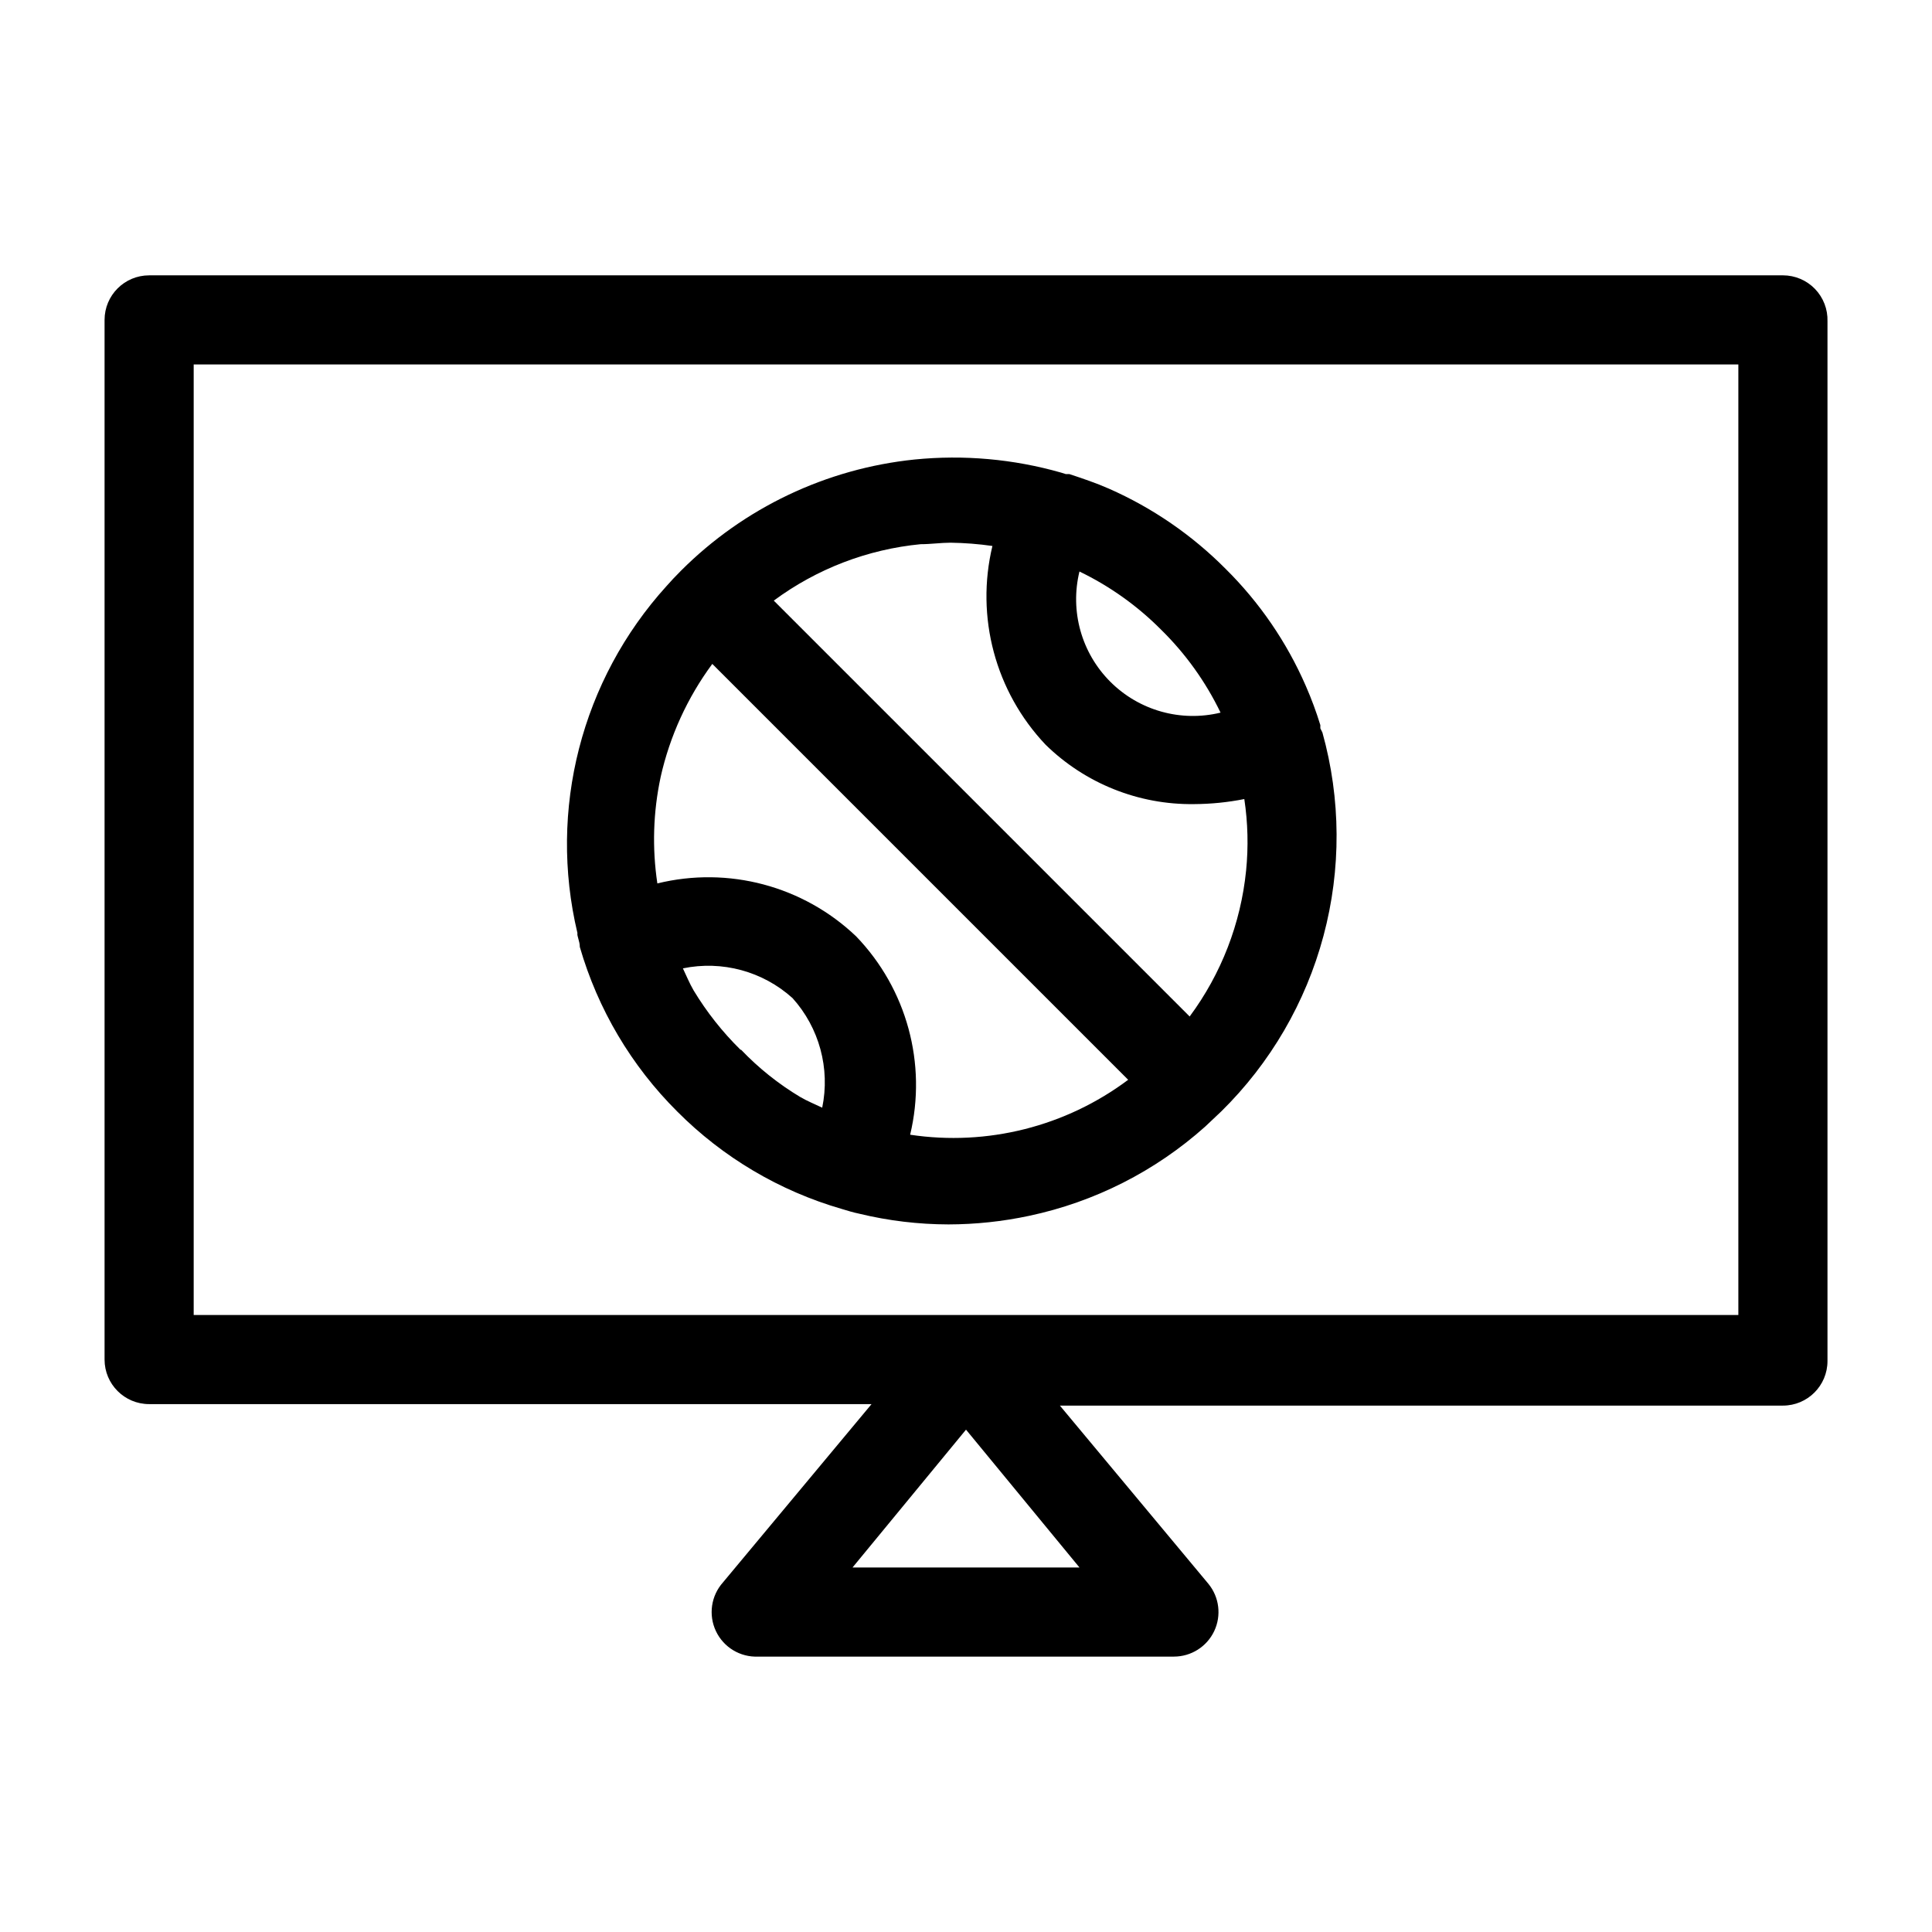
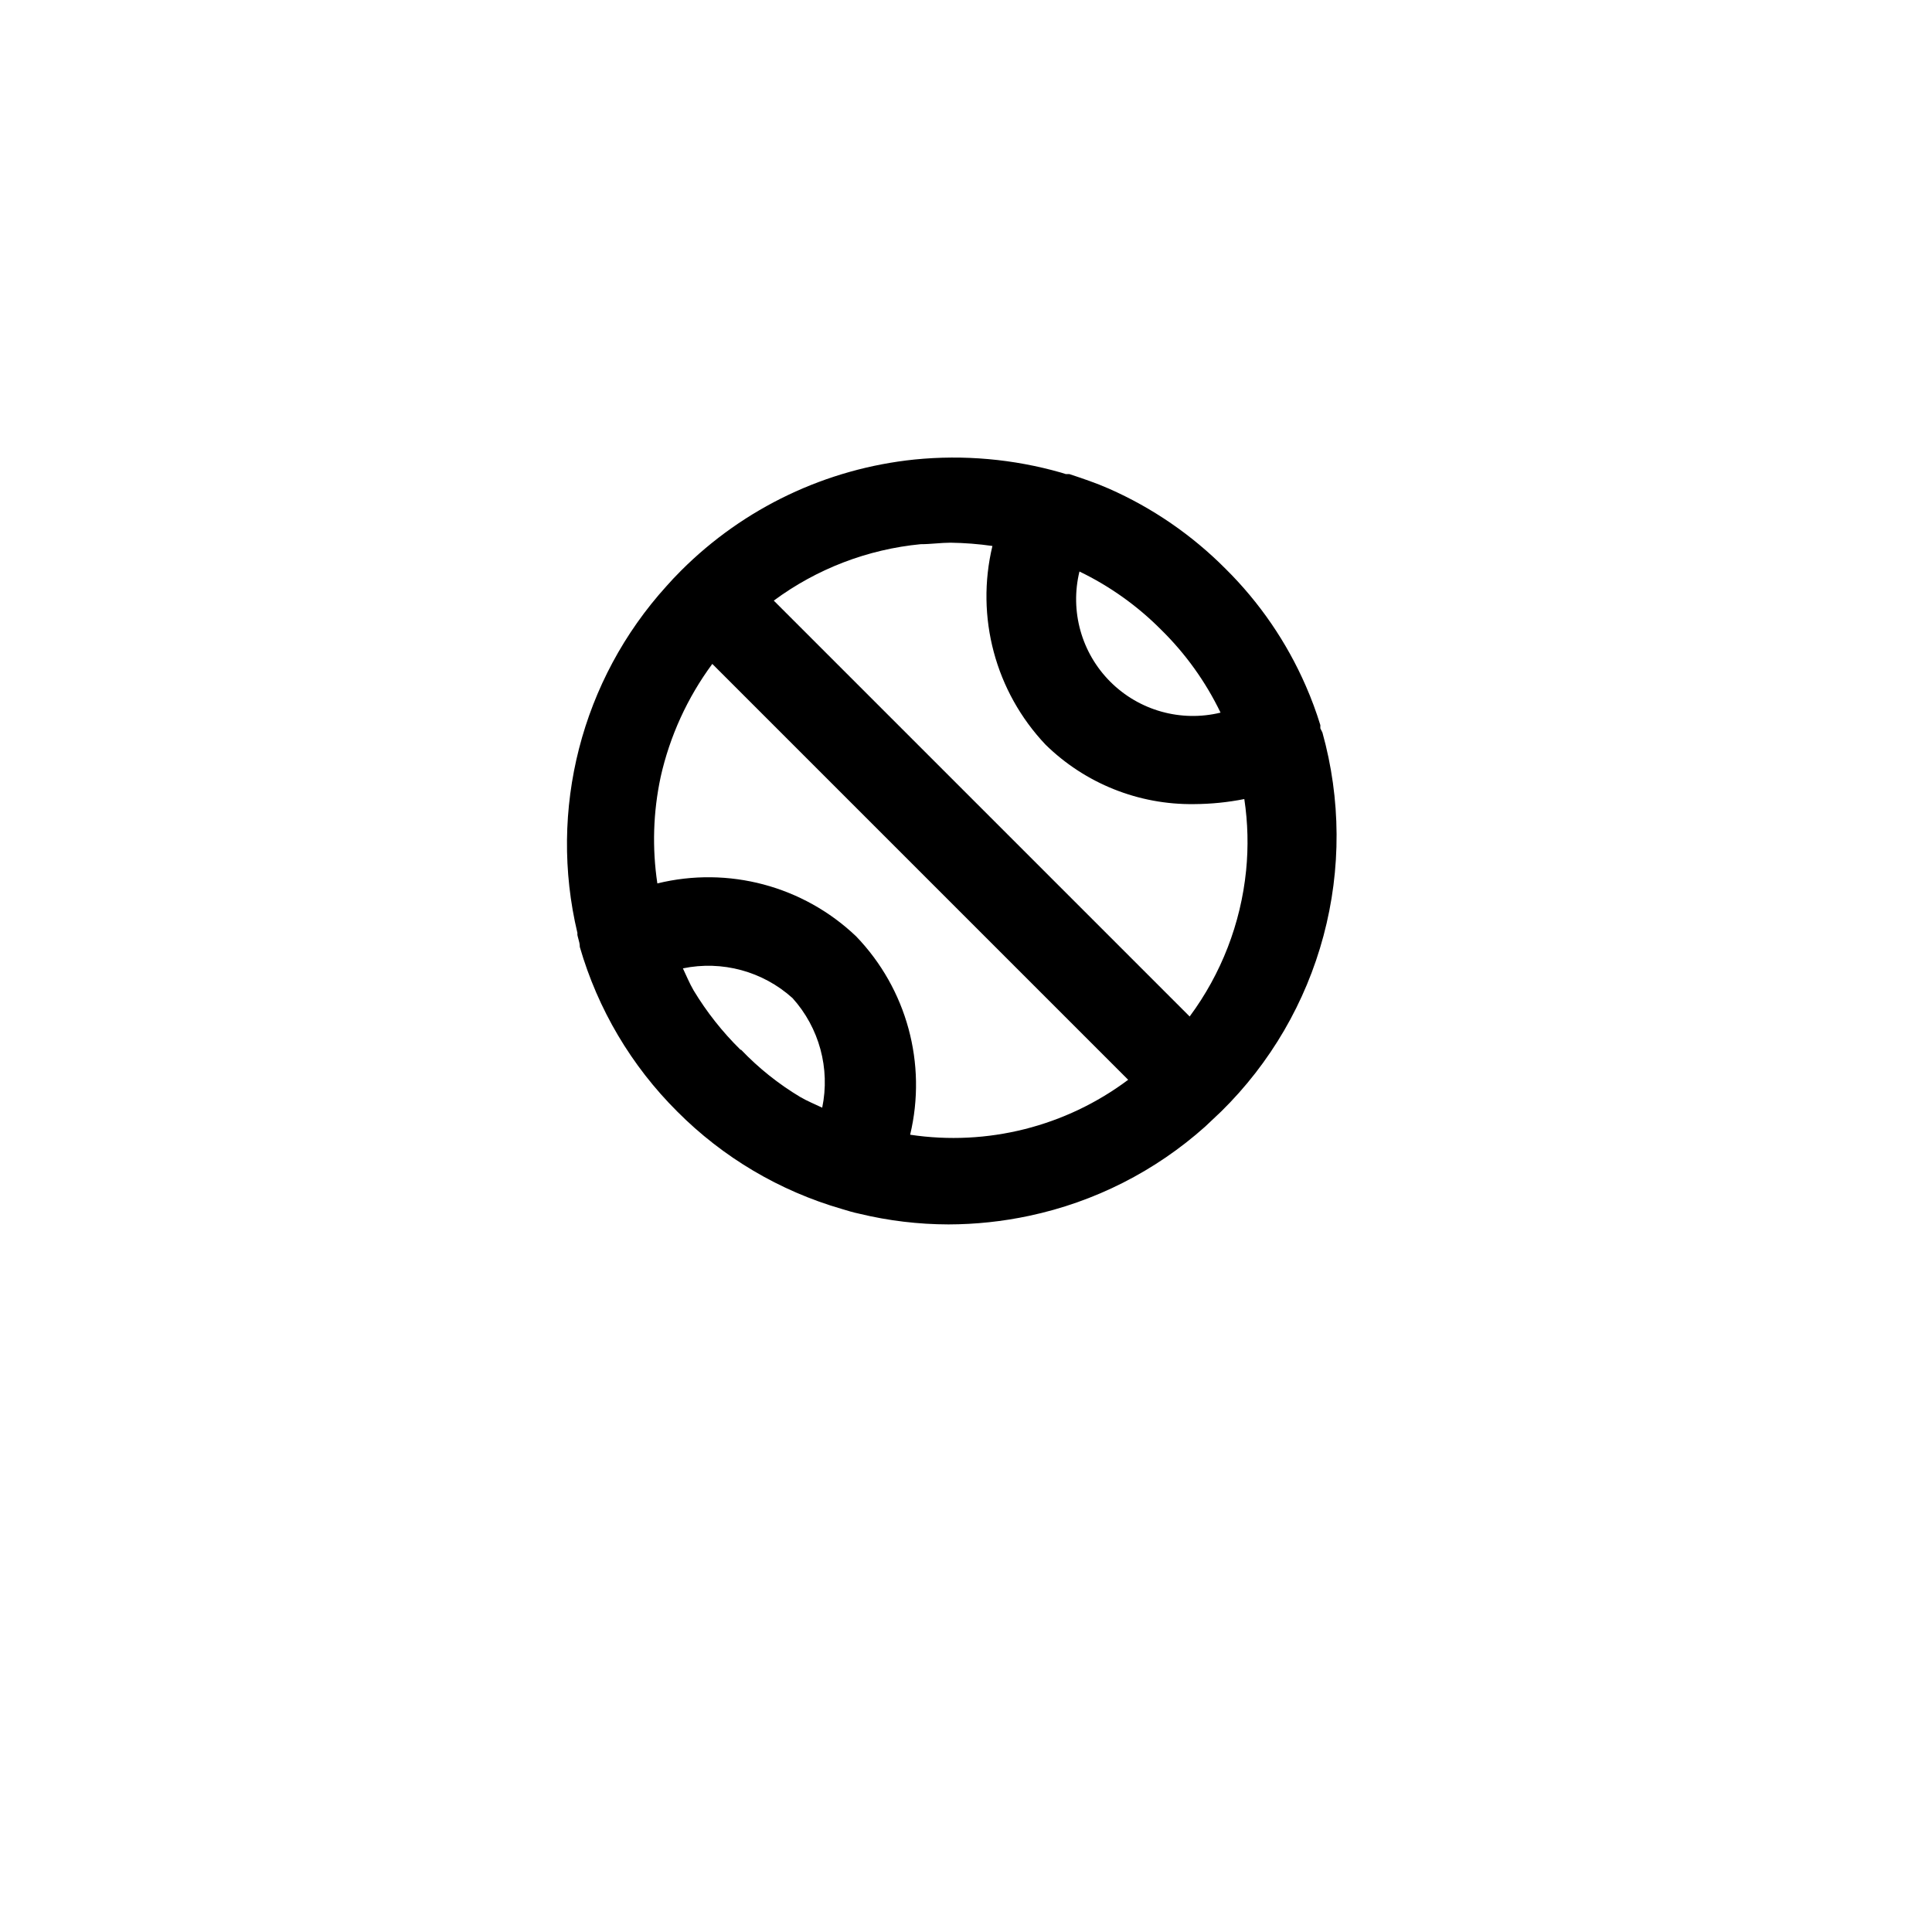
<svg xmlns="http://www.w3.org/2000/svg" fill="#000000" width="800px" height="800px" version="1.1" viewBox="144 144 512 512">
  <g>
-     <path d="m616.48 216.97h-432.96c-6.523 0-11.809 5.289-11.809 11.809v275.52c0 6.519 5.285 11.805 11.809 11.805h191.45l-39.359 47.23v0.004c-3.172 3.535-3.914 8.629-1.887 12.922 2.027 4.297 6.43 6.957 11.176 6.758h110.21c4.562-0.004 8.715-2.633 10.668-6.754 1.949-4.125 1.355-9.004-1.535-12.531l-39.359-47.23 191.61-0.004c6.519 0 11.809-5.285 11.809-11.809v-275.52c0.105-3.199-1.094-6.305-3.316-8.605-2.227-2.301-5.293-3.598-8.492-3.598zm-246.55 342.43 30.074-36.527 30.07 36.527zm234.75-66.91h-409.35v-251.91h409.35z" />
    <path d="m297.66 394.96c4.769 16.492 13.652 31.496 25.82 43.609 12.109 12.168 27.117 21.051 43.609 25.82 1.574 0.473 3.07 0.945 4.644 1.258v0.004c7.734 1.867 15.66 2.816 23.617 2.832 7.195-0.012 14.371-0.777 21.41-2.281 17.328-3.676 33.391-11.816 46.602-23.617l4.25-4.016h0.004c13.039-12.816 22.406-28.895 27.125-46.559 4.723-17.664 4.625-36.273-0.285-53.887l-0.551-1.102v-0.867c-1.086-3.535-2.371-7.004-3.856-10.391-5.051-11.594-12.262-22.121-21.254-31.016-8.895-8.957-19.387-16.164-30.938-21.254-3.387-1.496-6.926-2.676-10.469-3.856h-0.945l-1.258-0.395h-0.004c-12.602-3.594-25.77-4.769-38.809-3.465-23.395 2.41-45.246 12.809-61.875 29.441-1.418 1.418-2.754 2.832-3.856 4.094-22.559 24.875-31.395 59.277-23.617 91.945-0.156 0.863 0.633 2.125 0.633 3.699zm42.586 27.238c-4.789-4.707-8.969-9.996-12.438-15.746-1.102-1.891-1.891-3.856-2.832-5.824h-0.004c10.387-2.152 21.172 0.773 29.051 7.871 7.098 7.879 10.02 18.664 7.871 29.047-1.969-0.945-3.938-1.73-5.824-2.832-5.762-3.453-11.031-7.66-15.668-12.516zm111.47-111.31c6.473 6.359 11.801 13.789 15.742 21.965-10.496 2.562-21.57-0.539-29.211-8.18-7.644-7.641-10.742-18.715-8.18-29.215 8.039 3.879 15.359 9.098 21.648 15.43zm-63.688-22.672c2.676 0 5.352-0.395 7.871-0.395h0.004c3.715 0.051 7.422 0.34 11.098 0.867-4.516 18.809 0.785 38.625 14.09 52.664 10.496 10.285 24.668 15.953 39.363 15.746 4.465-0.023 8.922-0.469 13.301-1.34 0.949 6.281 1.105 12.652 0.473 18.973-1.41 13.996-6.578 27.348-14.957 38.652l-110.21-110.21v-0.004c11.391-8.43 24.859-13.598 38.965-14.957zm-68.957 61.715v0.004c2.43-10.844 7.098-21.059 13.695-29.992l110.21 110.21h0.004c-16.535 12.391-37.348 17.633-57.781 14.562 4.504-18.824-0.898-38.645-14.328-52.586-14.016-13.344-33.867-18.625-52.664-14.012-1.41-9.367-1.113-18.914 0.867-28.18z" />
  </g>
</svg>